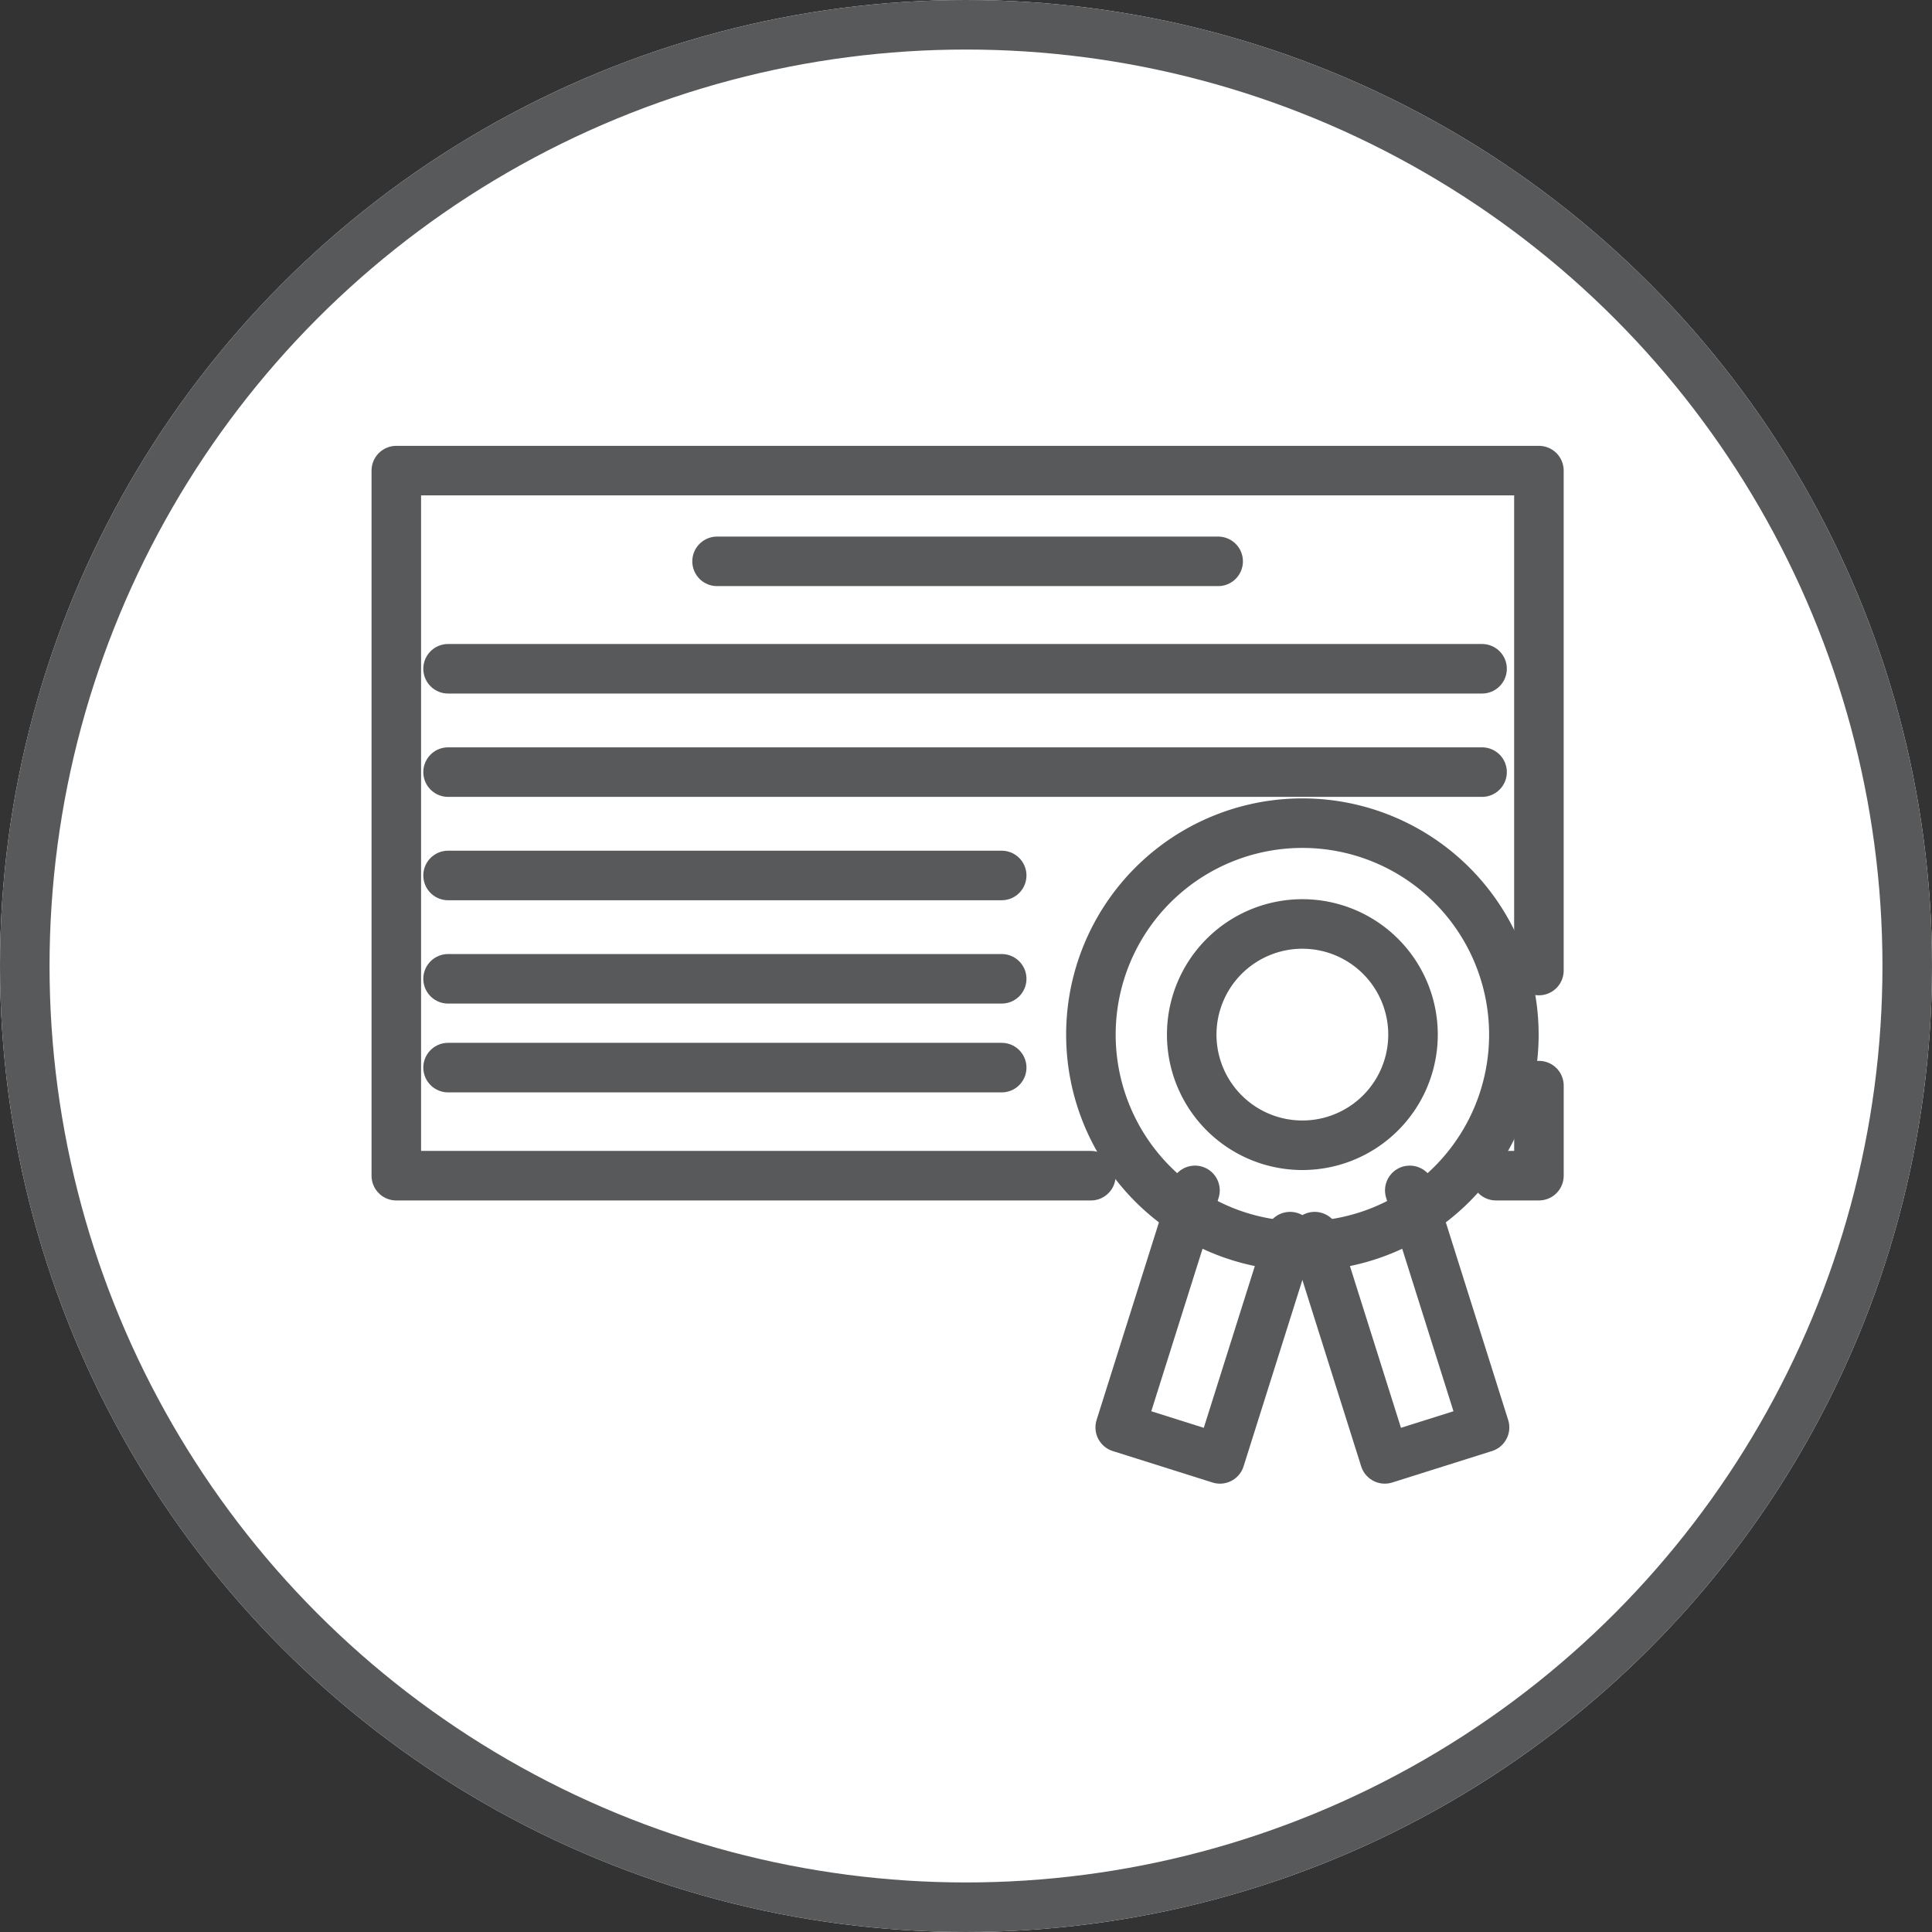
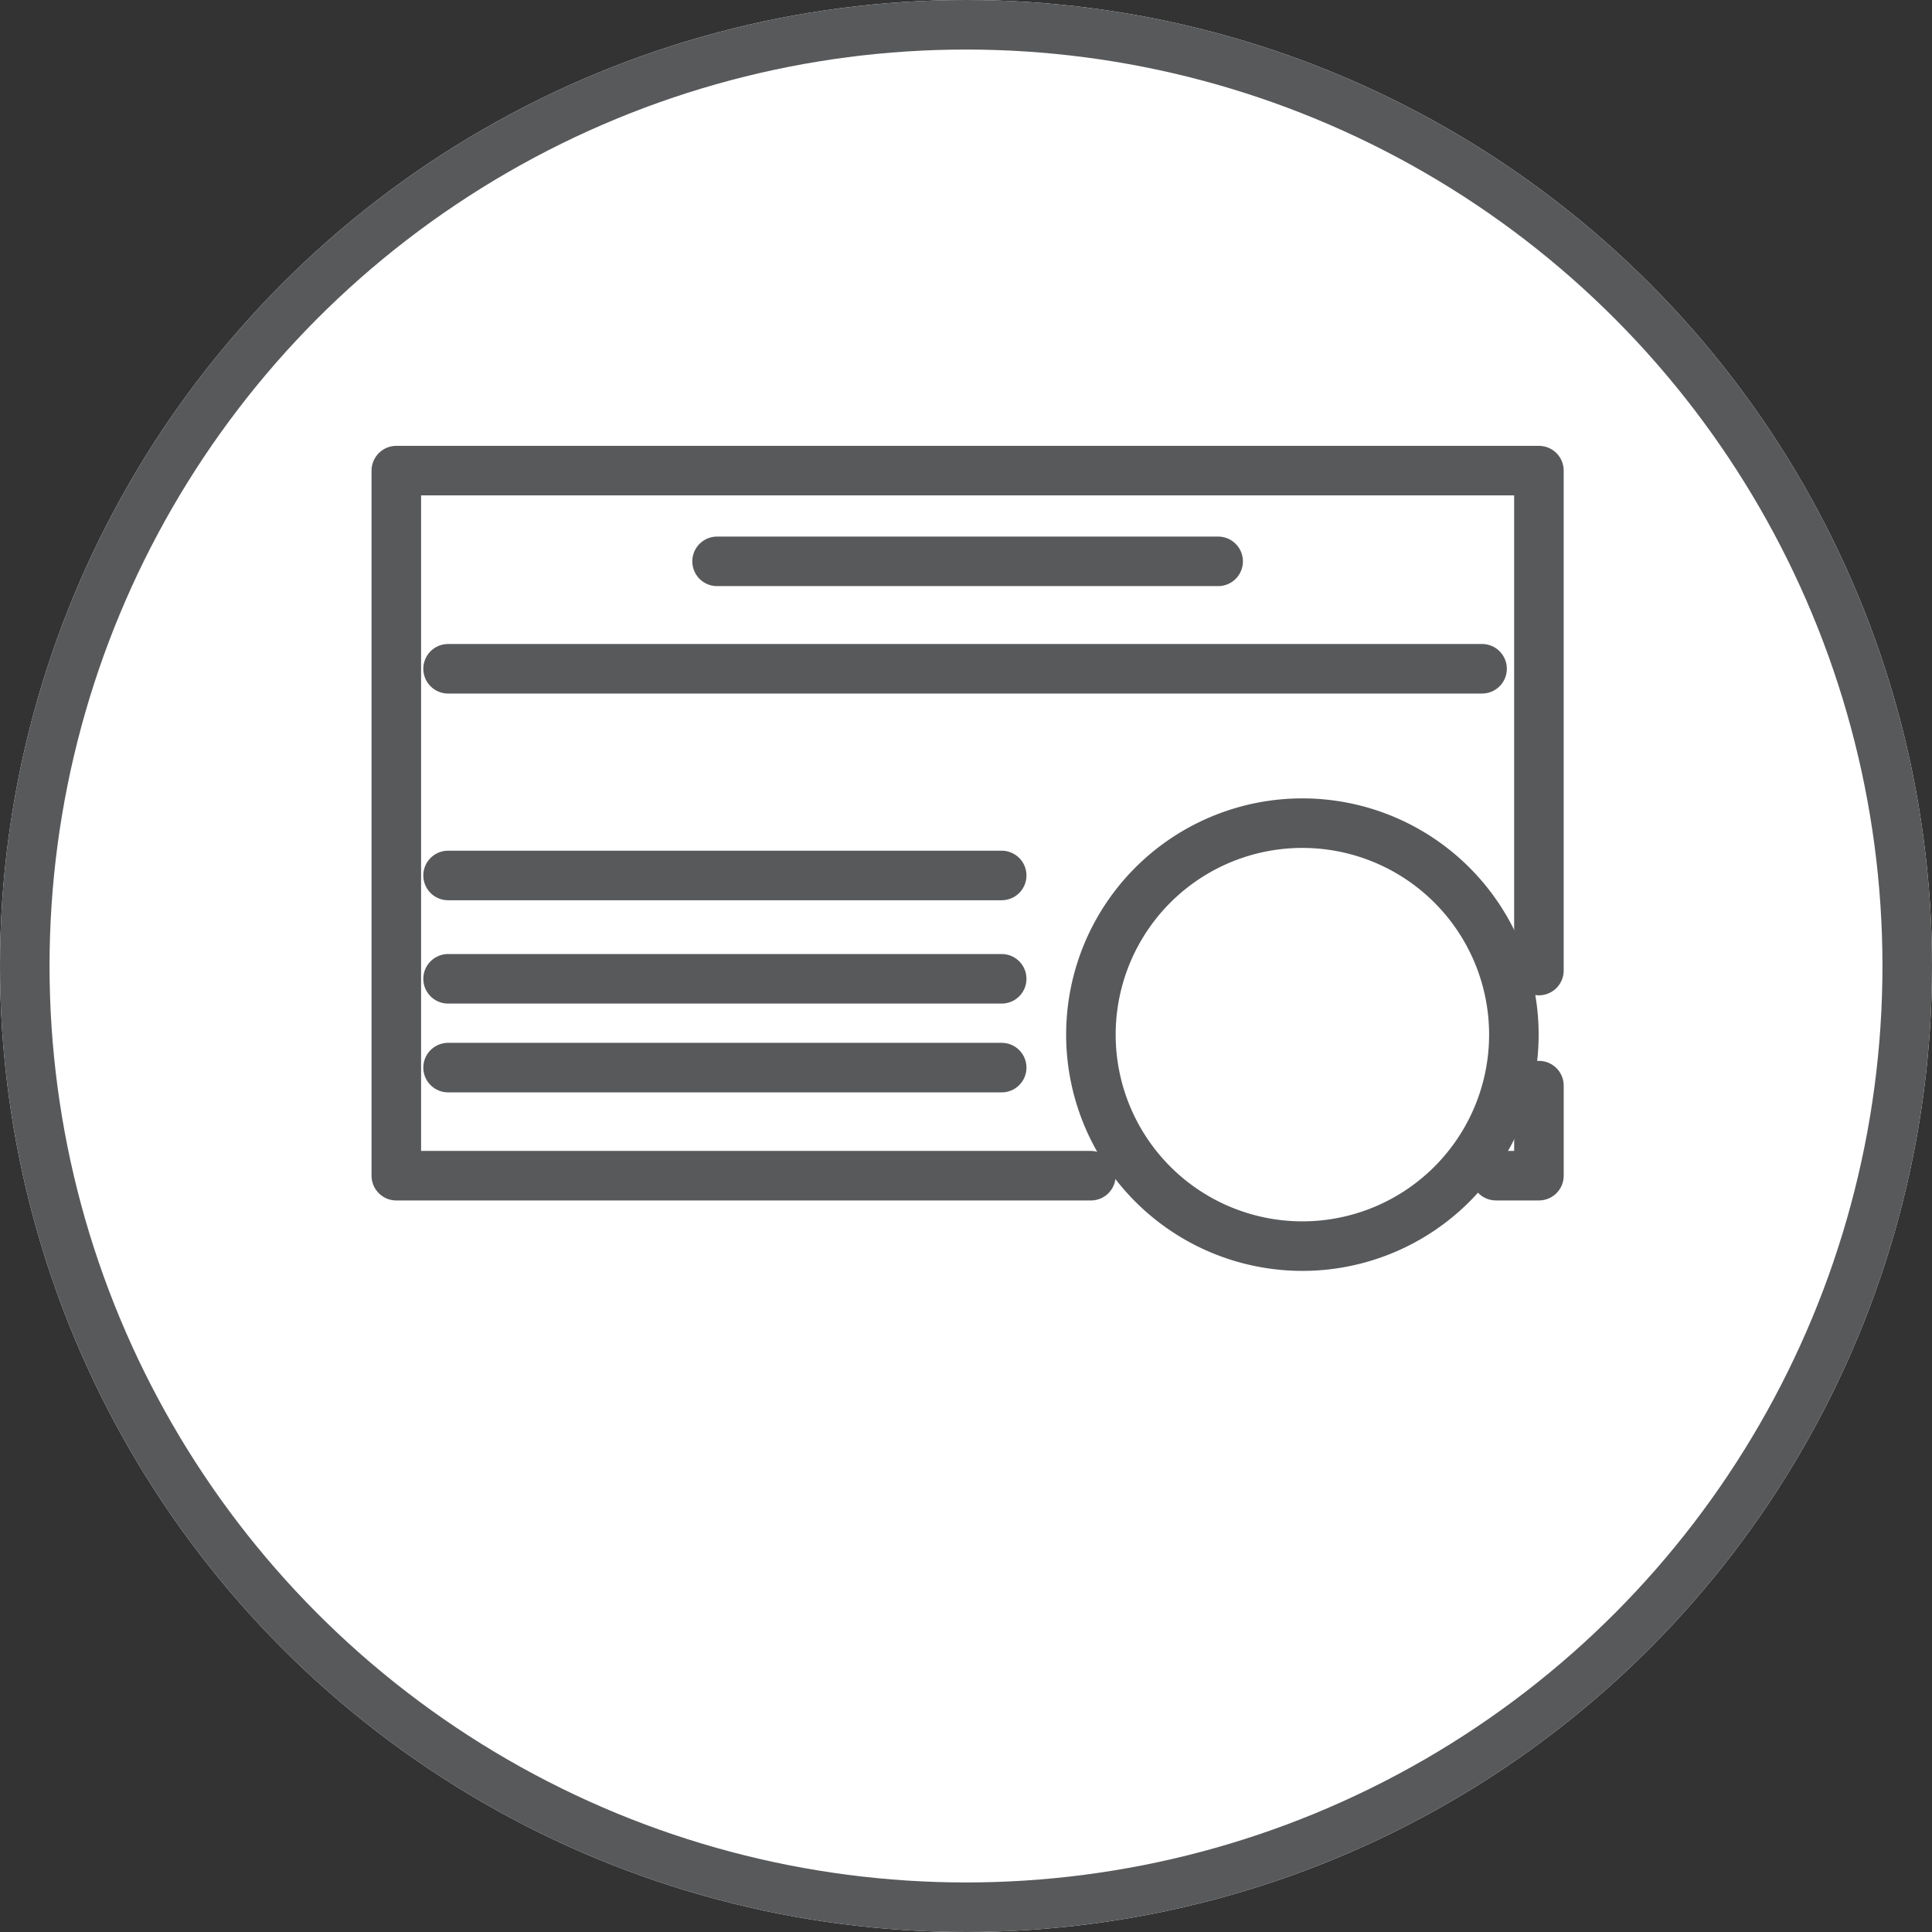
<svg xmlns="http://www.w3.org/2000/svg" width="78" height="78" viewBox="0 0 78 78">
  <rect x="0" y="0" width="78" height="78" fill="#333333" stroke="none" />
  <g id="certificate" transform="translate(-1064 -1910)">
    <g id="Ellipse_4" data-name="Ellipse 4" transform="translate(1064 1910)" fill="#fff" stroke="#58595b" stroke-width="2">
      <circle cx="39" cy="39" r="39" stroke="none" />
      <circle cx="39" cy="39" r="38" fill="none" />
    </g>
    <g id="Group_420" data-name="Group 420" transform="translate(-1923.919 -1981.356)">
      <g id="Group_418" data-name="Group 418" transform="translate(3031.962 3924.589)">
-         <path id="Path_361" data-name="Path 361" d="M3052.675,3944.533a4.467,4.467,0,1,1,4.467-4.466A4.466,4.466,0,0,1,3052.675,3944.533Z" transform="translate(-3044.138 -3931.529)" fill="none" stroke="#58595b" stroke-linecap="round" stroke-linejoin="round" stroke-width="2" />
        <path id="Path_362" data-name="Path 362" d="M3051.132,3947.061a8.538,8.538,0,0,1-8.538-8.538,8.537,8.537,0,0,1,8.538-8.538,8.538,8.538,0,0,1,8.538,8.538,8.538,8.538,0,0,1-8.538,8.538Z" transform="translate(-3042.594 -3929.985)" fill="none" stroke="#58595b" stroke-linecap="round" stroke-linejoin="round" stroke-width="2" />
-         <path id="Path_363" data-name="Path 363" d="M3051.083,3952.3l-2.831,8.973-4.027-1.27,3.019-9.57" transform="translate(-3043.042 -3935.607)" fill="none" stroke="#58595b" stroke-linecap="round" stroke-linejoin="round" stroke-width="2" />
-         <path id="Path_364" data-name="Path 364" d="M3055.053,3952.3l2.831,8.973,4.027-1.27-3.019-9.57" transform="translate(-3046.019 -3935.607)" fill="none" stroke="#58595b" stroke-linecap="round" stroke-linejoin="round" stroke-width="2" />
      </g>
      <g id="Group_419" data-name="Group 419" transform="translate(3003.919 3910.356)">
        <path id="Path_365" data-name="Path 365" d="M3066.882,3944.6v3.635h-1.735" transform="translate(-3020.751 -3919.77)" fill="none" stroke="#58595b" stroke-linecap="round" stroke-linejoin="round" stroke-width="2" />
        <path id="Path_366" data-name="Path 366" d="M3031.961,3938.822h-28.042v-28.466h46.13v20.183" transform="translate(-3003.919 -3910.356)" fill="none" stroke="#58595b" stroke-linecap="round" stroke-linejoin="round" stroke-width="2" />
        <line id="Line_313" data-name="Line 313" x2="41.745" transform="translate(2.09 8)" fill="none" stroke="#58595b" stroke-linecap="round" stroke-linejoin="round" stroke-width="2" />
-         <line id="Line_314" data-name="Line 314" x2="41.745" transform="translate(2.09 12.172)" fill="none" stroke="#58595b" stroke-linecap="round" stroke-linejoin="round" stroke-width="2" />
        <line id="Line_315" data-name="Line 315" x2="22.351" transform="translate(2.09 16.345)" fill="none" stroke="#58595b" stroke-linecap="round" stroke-linejoin="round" stroke-width="2" />
        <line id="Line_316" data-name="Line 316" x2="22.351" transform="translate(2.09 20.517)" fill="none" stroke="#58595b" stroke-linecap="round" stroke-linejoin="round" stroke-width="2" />
        <line id="Line_317" data-name="Line 317" x2="22.351" transform="translate(2.09 24.102)" fill="none" stroke="#58595b" stroke-linecap="round" stroke-linejoin="round" stroke-width="2" />
        <line id="Line_318" data-name="Line 318" x2="20.23" transform="translate(12.95 3.663)" fill="none" stroke="#58595b" stroke-linecap="round" stroke-linejoin="round" stroke-width="2" />
      </g>
    </g>
  </g>
</svg>